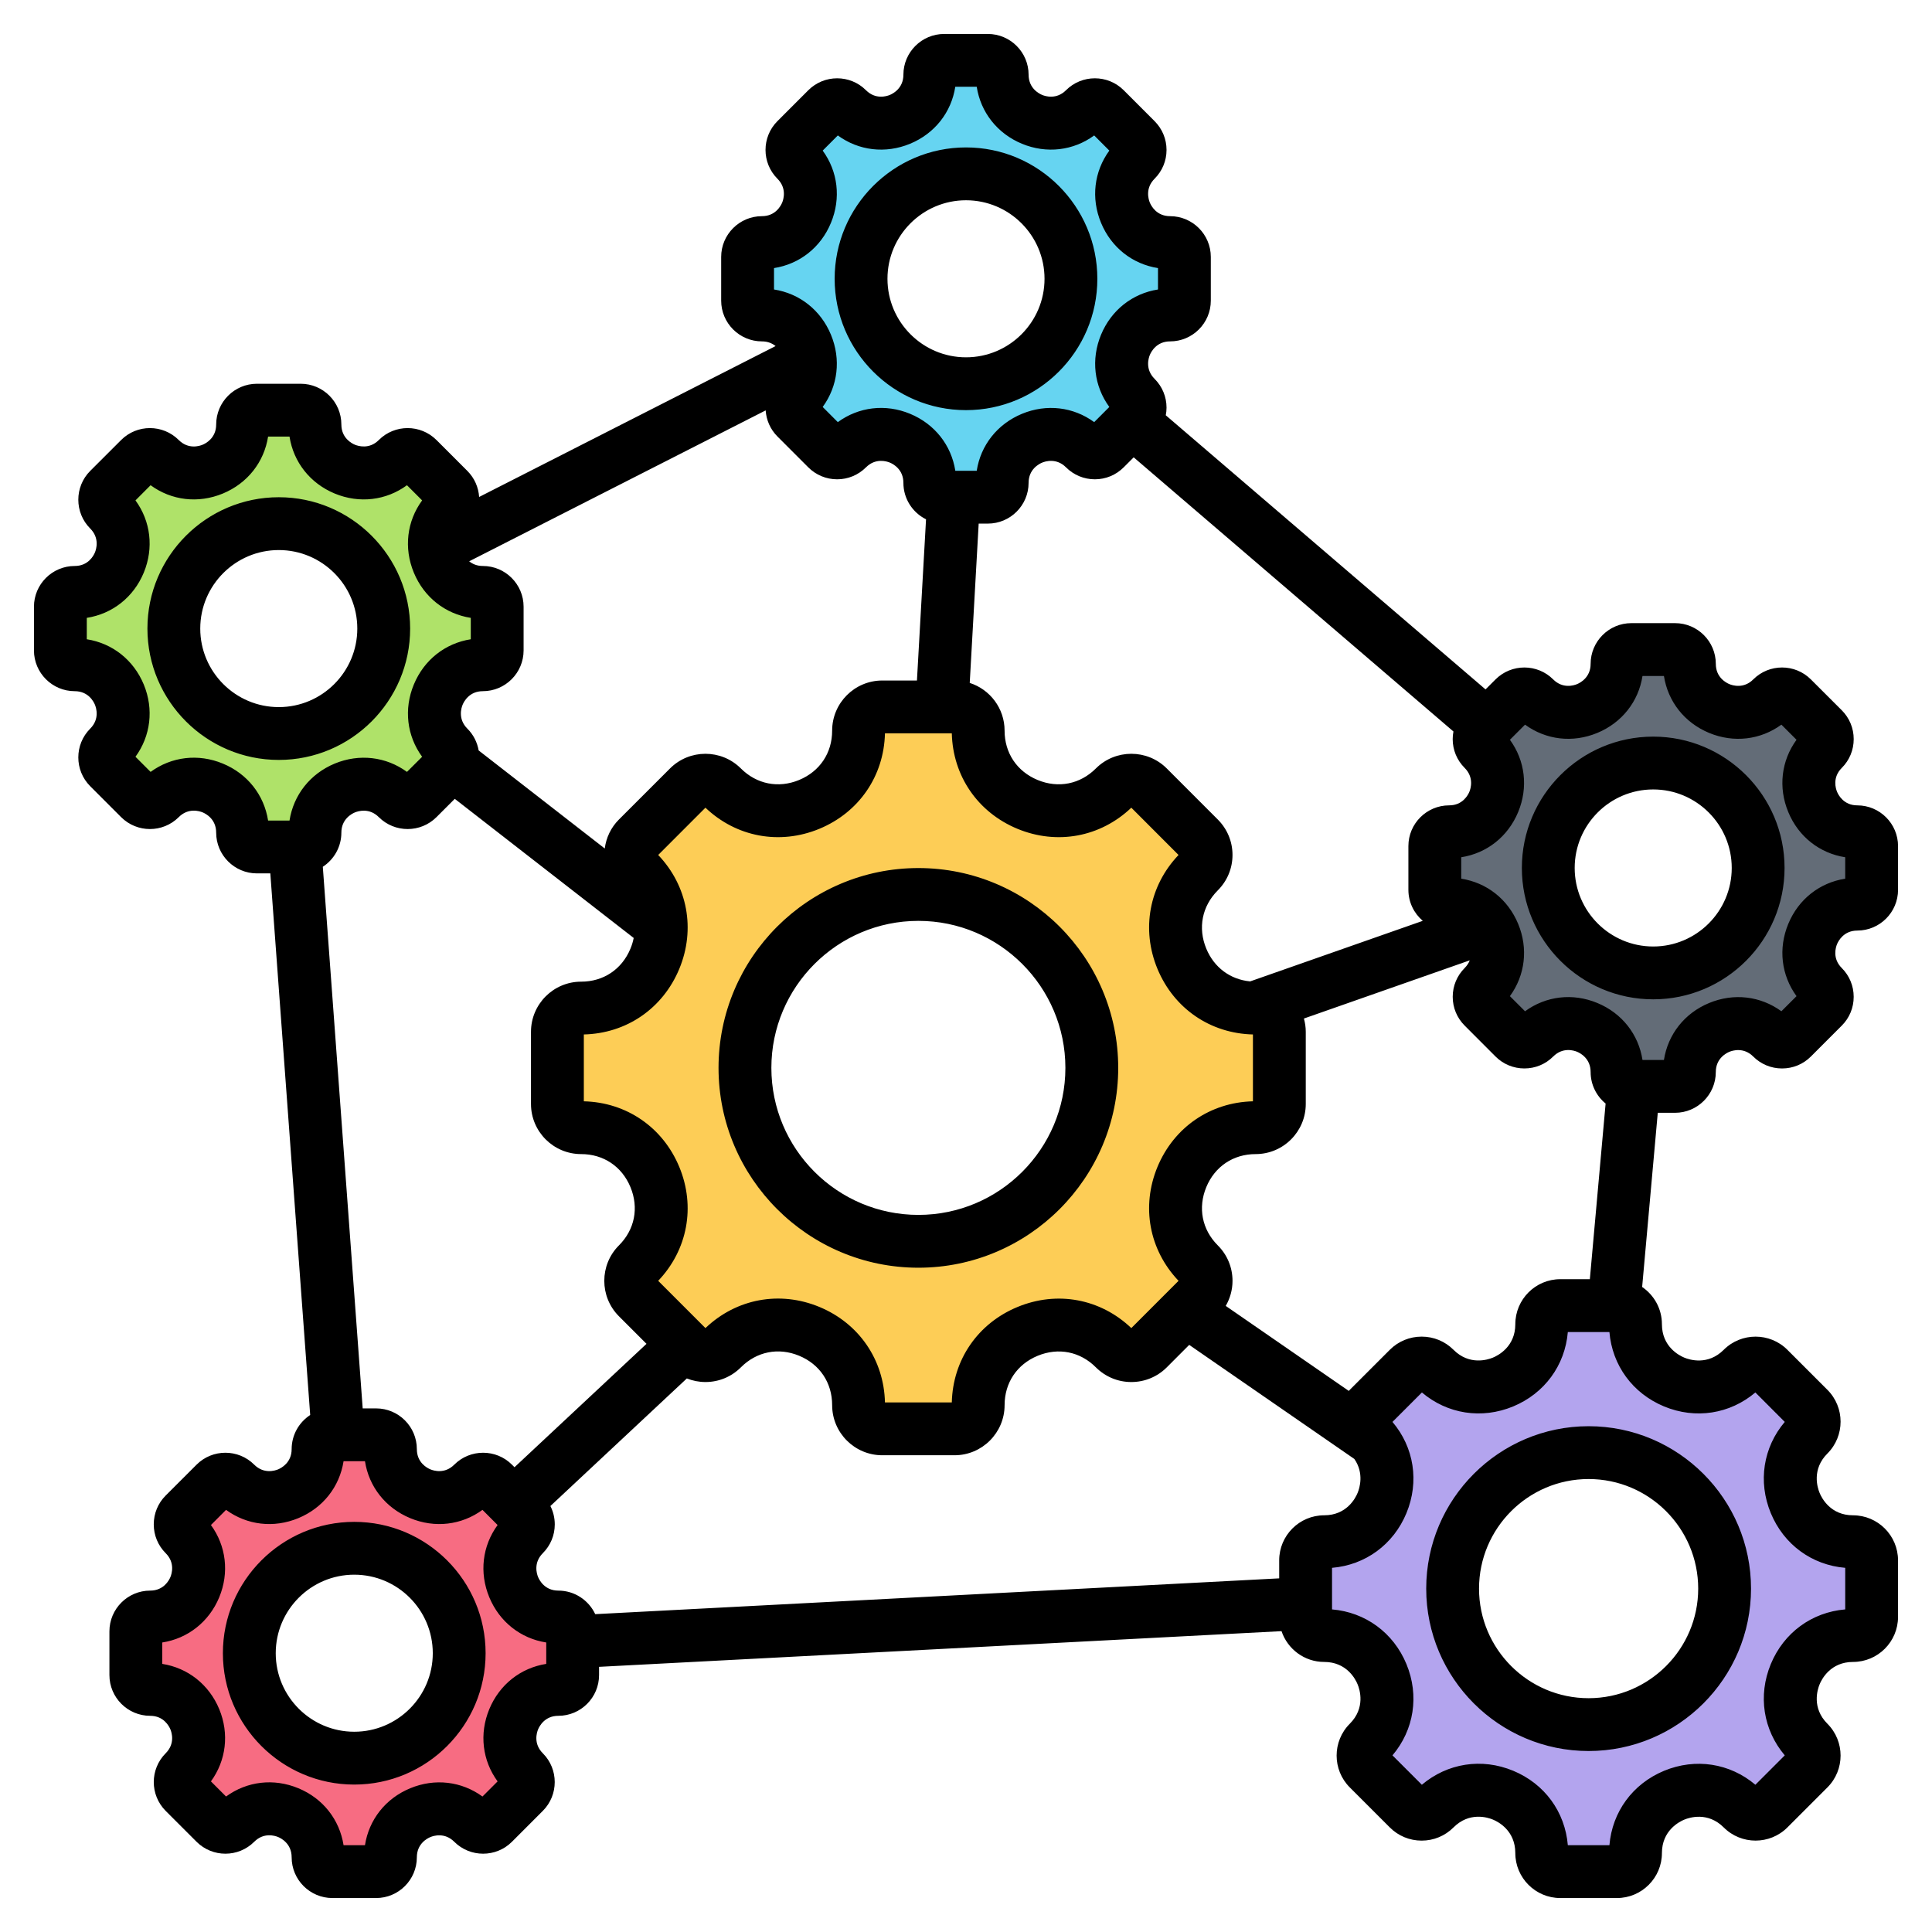
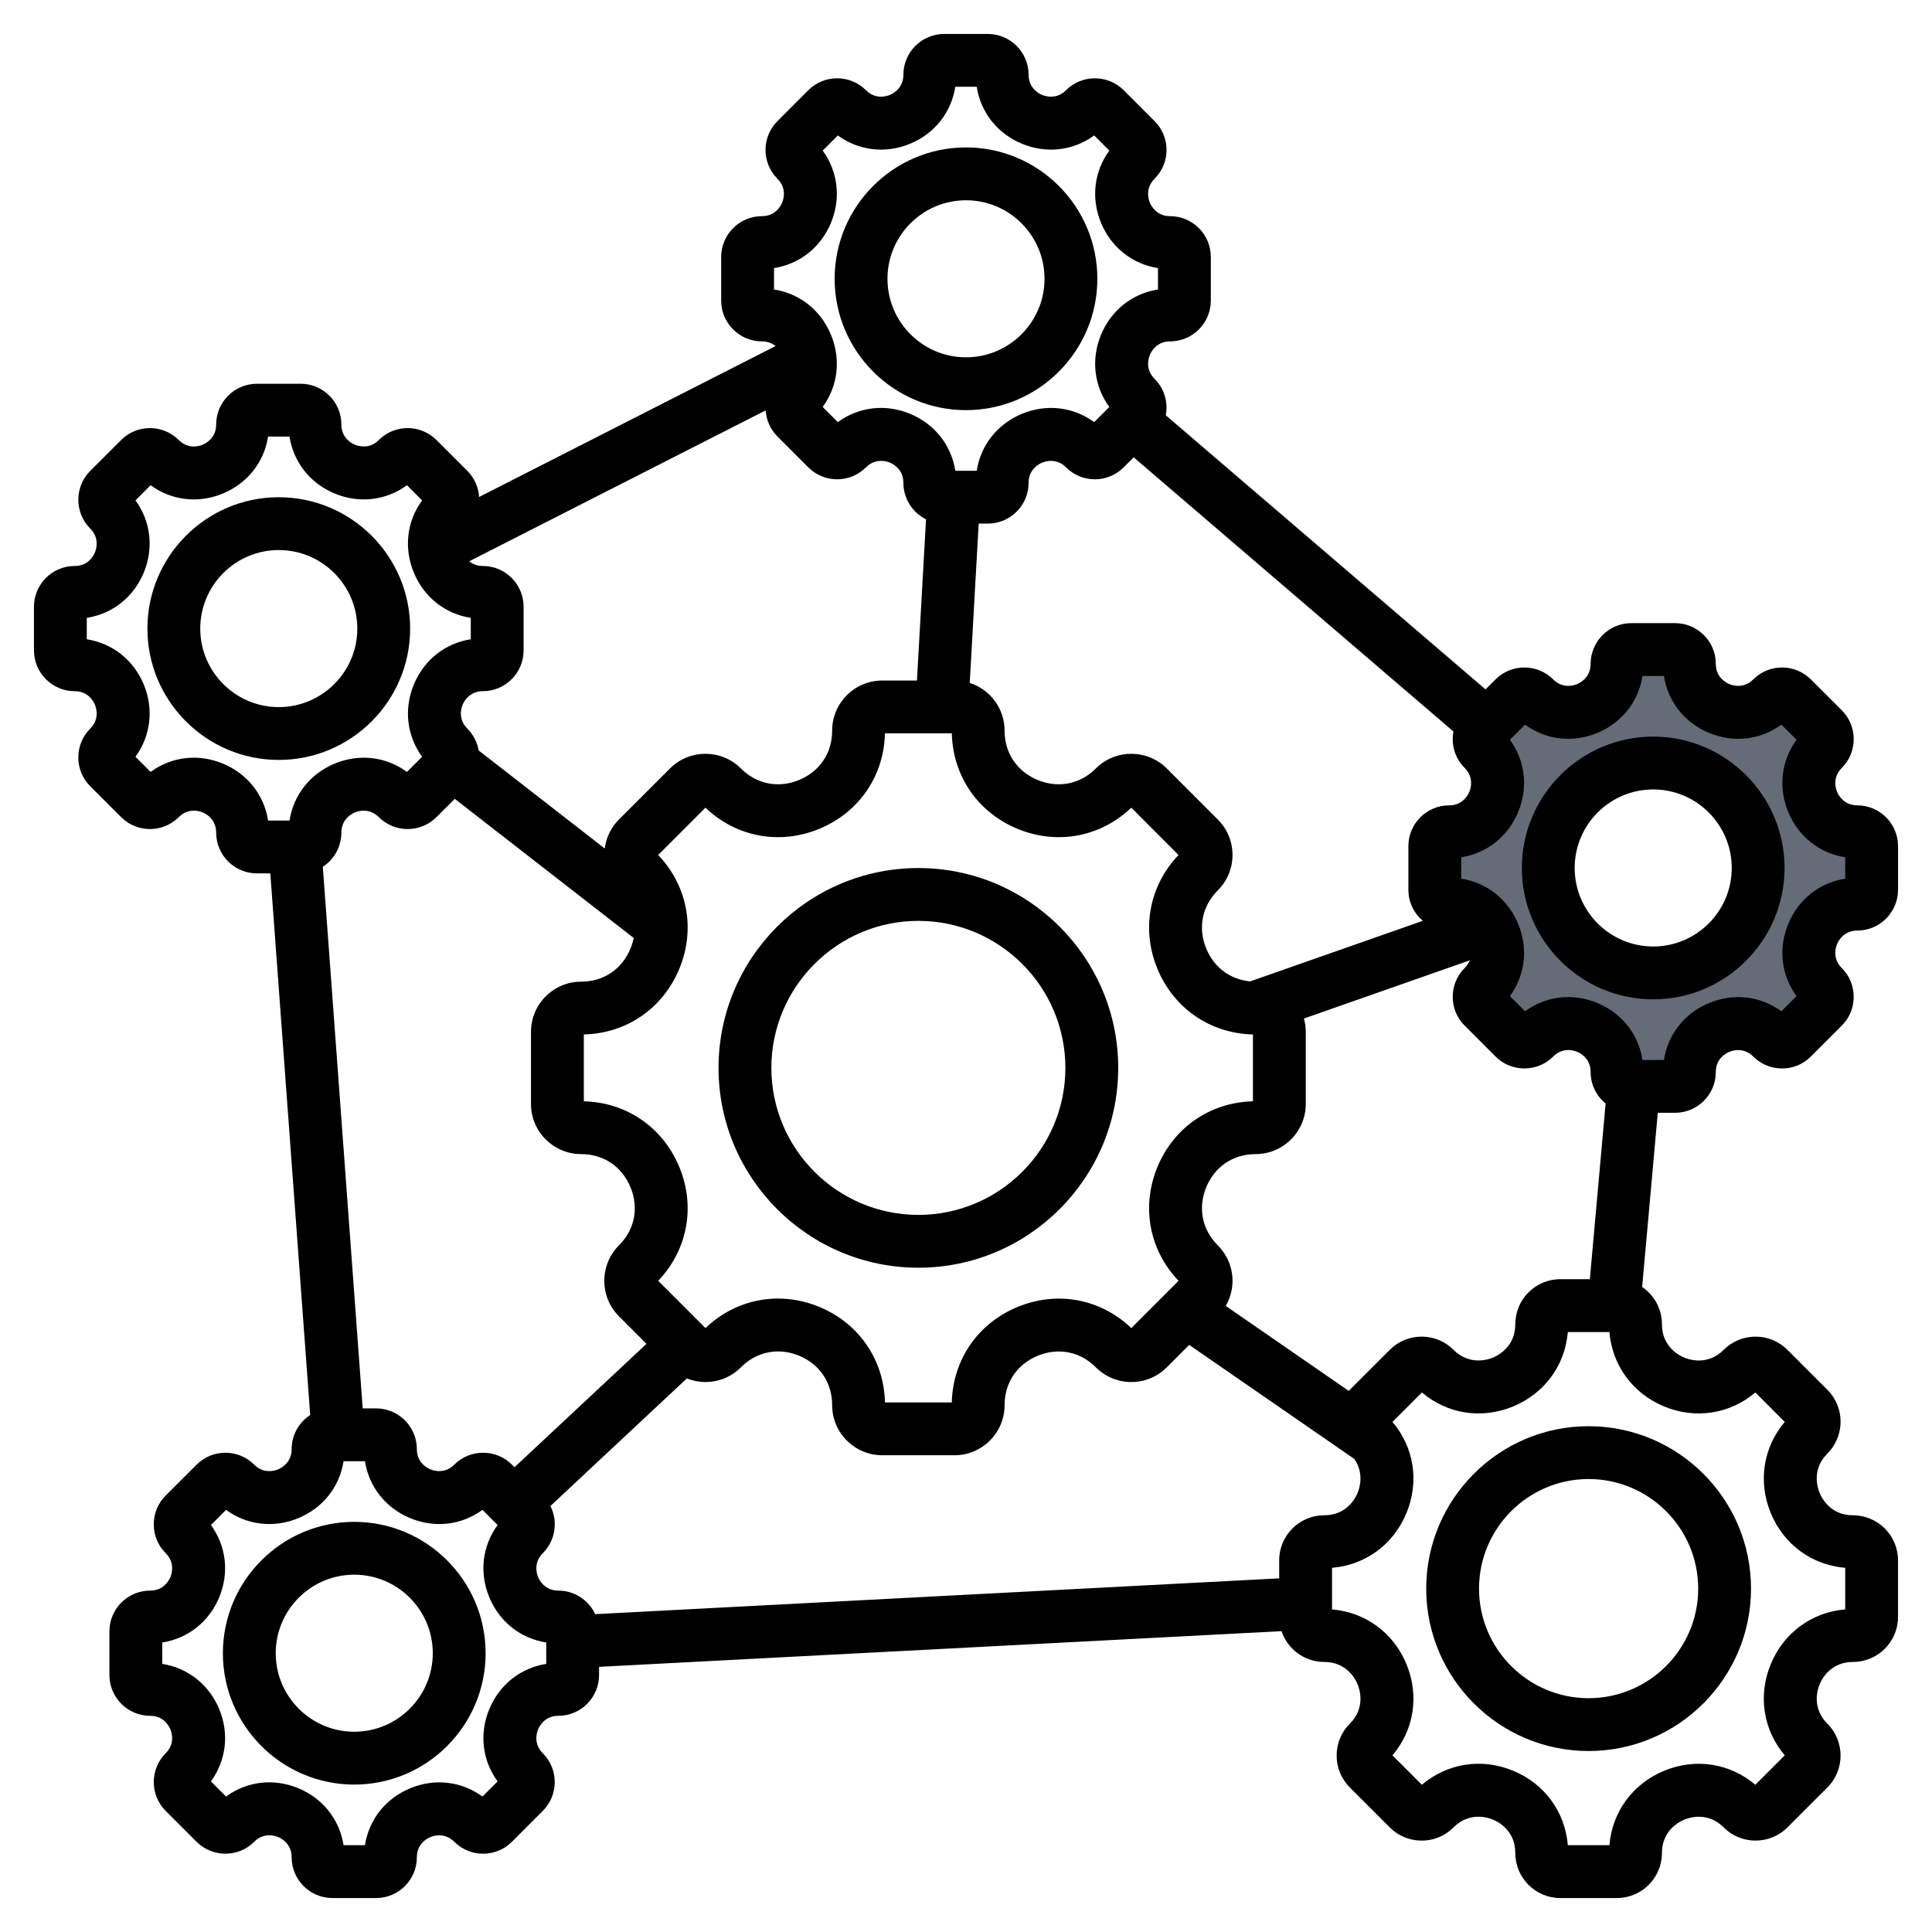
<svg xmlns="http://www.w3.org/2000/svg" id="Layer_1" enable-background="new 0 0 512 512" height="512" viewBox="0 0 512 512" width="512">
  <g clip-rule="evenodd" fill-rule="evenodd">
    <g>
-       <path d="m332.754 298.85c-18.837 0-28.289 22.822-14.97 36.141 2.453 2.453 2.453 6.433 0 8.887l-13.528 13.528c-2.453 2.454-6.433 2.454-8.887 0-13.319-13.319-36.141-3.868-36.141 14.97 0 3.472-2.814 6.283-6.283 6.283h-19.131c-3.469 0-6.283-2.812-6.283-6.283 0-18.861-22.805-28.306-36.141-14.97-2.453 2.454-6.433 2.454-8.887 0l-13.528-13.528c-2.453-2.454-2.453-6.434 0-8.887 13.319-13.319 3.868-36.141-14.97-36.141-3.471 0-6.284-2.814-6.284-6.283v-19.13c0-3.47 2.812-6.284 6.284-6.284 18.838 0 28.289-22.822 14.97-36.141-2.453-2.453-2.453-6.433 0-8.887l13.528-13.528c2.453-2.453 6.433-2.453 8.887 0 13.32 13.319 36.141 3.868 36.141-14.97 0-3.471 2.814-6.284 6.283-6.284h19.131c3.47 0 6.283 2.812 6.283 6.284 0 18.838 22.822 28.289 36.141 14.97 2.453-2.453 6.433-2.453 8.887 0l13.528 13.528c2.453 2.454 2.453 6.433 0 8.887-13.319 13.319-3.868 36.141 14.97 36.141 3.472 0 6.284 2.814 6.284 6.284v19.13c0 3.47-2.812 6.283-6.284 6.283zm-89.374-61.809c-25.384 0-45.961 20.578-45.961 45.961 0 25.384 20.577 45.961 45.961 45.961 25.383 0 45.961-20.577 45.961-45.961s-20.577-45.961-45.961-45.961z" fill="#fdcd56" />
-       <path d="m147.961 447.709c-11.398 0-17.117 13.809-9.058 21.868 1.485 1.485 1.485 3.893 0 5.377l-8.186 8.185c-1.484 1.485-3.893 1.485-5.377 0-8.06-8.059-21.868-2.34-21.868 9.058 0 2.101-1.703 3.802-3.802 3.802h-11.576c-2.099 0-3.802-1.701-3.802-3.802 0-11.412-13.799-17.128-21.868-9.058-1.485 1.485-3.892 1.485-5.377 0l-8.186-8.185c-1.484-1.485-1.484-3.893 0-5.377 8.059-8.059 2.34-21.868-9.058-21.868-2.1 0-3.802-1.703-3.802-3.802v-11.576c0-2.099 1.702-3.802 3.802-3.802 11.398 0 17.117-13.809 9.058-21.868-1.484-1.484-1.484-3.892 0-5.377l8.186-8.186c1.485-1.484 3.892-1.484 5.377 0 8.06 8.06 21.868 2.341 21.868-9.058 0-2.1 1.703-3.802 3.802-3.802h11.576c2.099 0 3.802 1.702 3.802 3.802 0 11.398 13.809 17.117 21.868 9.058 1.484-1.484 3.893-1.484 5.377 0l8.186 8.186c1.485 1.485 1.485 3.893 0 5.377-8.059 8.06-2.34 21.868 9.058 21.868 2.101 0 3.802 1.703 3.802 3.802v11.576c0 2.099-1.701 3.802-3.802 3.802zm-54.079-37.401c-15.359 0-27.81 12.451-27.81 27.811 0 15.359 12.451 27.81 27.81 27.81s27.811-12.451 27.811-27.81c-.001-15.36-12.452-27.811-27.811-27.811z" fill="#f76c82" />
-       <path d="m491.073 433.426c-14.77 0-22.18 17.893-11.737 28.337 1.924 1.923 1.924 5.044 0 6.967l-10.607 10.606c-1.924 1.924-5.044 1.924-6.967 0-10.443-10.443-28.336-3.033-28.336 11.737 0 2.722-2.206 4.926-4.926 4.926h-15c-2.72 0-4.927-2.204-4.927-4.926 0-14.788-17.88-22.193-28.336-11.737-1.924 1.924-5.044 1.924-6.968 0l-10.607-10.606c-1.924-1.924-1.924-5.044 0-6.967 10.443-10.443 3.033-28.337-11.737-28.337-2.722 0-4.927-2.206-4.927-4.926v-15c0-2.72 2.205-4.927 4.927-4.927 14.77 0 22.18-17.893 11.737-28.336-1.924-1.924-1.924-5.044 0-6.968l10.607-10.607c1.924-1.924 5.044-1.924 6.968 0 10.443 10.443 28.336 3.033 28.336-11.737 0-2.722 2.207-4.927 4.927-4.927h14.999c2.72 0 4.926 2.205 4.926 4.927 0 14.77 17.893 22.18 28.336 11.737 1.924-1.924 5.044-1.924 6.967 0l10.607 10.607c1.924 1.924 1.924 5.044 0 6.968-10.443 10.443-3.033 28.336 11.737 28.336 2.722 0 4.926 2.207 4.926 4.927v14.999c.002 2.721-2.203 4.927-4.925 4.927zm-70.073-48.462c-19.902 0-36.036 16.134-36.036 36.036s16.134 36.035 36.036 36.035 36.036-16.134 36.036-36.035c-.001-19.902-16.134-36.036-36.036-36.036z" fill="#b3a4ee" />
-       <path d="m127.96 176.167c-11.398 0-17.117 13.809-9.058 21.868 1.485 1.484 1.485 3.893 0 5.377l-8.186 8.185c-1.484 1.485-3.893 1.485-5.377 0-8.06-8.059-21.868-2.34-21.868 9.058 0 2.1-1.703 3.802-3.802 3.802h-11.576c-2.099 0-3.802-1.701-3.802-3.802 0-11.413-13.799-17.128-21.868-9.058-1.485 1.485-3.893 1.485-5.377 0l-8.186-8.185c-1.485-1.485-1.485-3.893 0-5.377 8.059-8.06 2.341-21.868-9.058-21.868-2.101 0-3.802-1.703-3.802-3.802v-11.575c0-2.099 1.702-3.802 3.802-3.802 11.398 0 17.117-13.809 9.058-21.868-1.485-1.484-1.485-3.893 0-5.377l8.186-8.186c1.485-1.484 3.893-1.484 5.377 0 8.059 8.06 21.868 2.341 21.868-9.058 0-2.1 1.703-3.802 3.802-3.802h11.576c2.099 0 3.802 1.702 3.802 3.802 0 11.398 13.809 17.117 21.868 9.058 1.484-1.484 3.893-1.484 5.377 0l8.186 8.186c1.485 1.484 1.485 3.893 0 5.377-8.059 8.059-2.34 21.868 9.058 21.868 2.101 0 3.802 1.703 3.802 3.802v11.576c0 2.099-1.701 3.801-3.802 3.801zm-54.079-37.4c-15.359 0-27.81 12.451-27.81 27.811 0 15.359 12.451 27.81 27.81 27.81s27.811-12.451 27.811-27.81c0-15.36-12.451-27.811-27.811-27.811z" fill="#afe269" />
      <path d="m492.198 239.609c-11.398 0-17.117 13.809-9.058 21.868 1.485 1.484 1.485 3.893 0 5.377l-8.186 8.185c-1.484 1.485-3.892 1.485-5.377 0-8.059-8.059-21.868-2.34-21.868 9.058 0 2.1-1.703 3.802-3.802 3.802h-11.576c-2.099 0-3.802-1.701-3.802-3.802 0-11.413-13.799-17.128-21.868-9.058-1.484 1.485-3.892 1.485-5.377 0l-8.186-8.185c-1.484-1.485-1.484-3.893 0-5.377 8.06-8.059 2.341-21.868-9.058-21.868-2.1 0-3.802-1.703-3.802-3.802v-11.576c0-2.099 1.702-3.802 3.802-3.802 11.398 0 17.117-13.809 9.058-21.868-1.484-1.484-1.484-3.893 0-5.377l8.186-8.186c1.485-1.485 3.893-1.485 5.377 0 8.06 8.059 21.868 2.341 21.868-9.058 0-2.101 1.703-3.802 3.802-3.802h11.576c2.099 0 3.802 1.702 3.802 3.802 0 11.398 13.809 17.117 21.868 9.058 1.485-1.485 3.893-1.485 5.377 0l8.186 8.186c1.485 1.484 1.485 3.893 0 5.377-8.059 8.059-2.34 21.868 9.058 21.868 2.101 0 3.802 1.703 3.802 3.802v11.576c0 2.099-1.701 3.802-3.802 3.802zm-54.079-37.401c-15.359 0-27.811 12.451-27.811 27.81s12.451 27.811 27.811 27.811c15.359 0 27.81-12.451 27.81-27.811 0-15.359-12.451-27.81-27.81-27.81z" fill="#636c77" />
-       <path d="m310.079 83.471c-11.398 0-17.117 13.809-9.058 21.868 1.485 1.484 1.485 3.893 0 5.377l-8.186 8.185c-1.484 1.485-3.893 1.485-5.377 0-8.059-8.059-21.868-2.34-21.868 9.058 0 2.1-1.703 3.802-3.802 3.802h-11.576c-2.099 0-3.802-1.701-3.802-3.802 0-11.412-13.799-17.128-21.868-9.058-1.484 1.485-3.893 1.485-5.377 0l-8.186-8.185c-1.485-1.485-1.485-3.893 0-5.377 8.059-8.06 2.341-21.868-9.058-21.868-2.101 0-3.802-1.703-3.802-3.802v-11.576c0-2.099 1.702-3.802 3.802-3.802 11.398 0 17.117-13.809 9.058-21.868-1.485-1.485-1.485-3.893 0-5.377l8.186-8.186c1.484-1.485 3.893-1.485 5.377 0 8.059 8.059 21.868 2.341 21.868-9.058 0-2.101 1.703-3.802 3.802-3.802h11.576c2.099 0 3.802 1.702 3.802 3.802 0 11.398 13.809 17.117 21.868 9.058 1.484-1.485 3.893-1.485 5.377 0l8.186 8.186c1.485 1.485 1.485 3.893 0 5.377-8.059 8.059-2.34 21.868 9.058 21.868 2.101 0 3.802 1.703 3.802 3.802v11.576c0 2.099-1.701 3.802-3.802 3.802zm-54.079-37.4c-15.359 0-27.81 12.451-27.81 27.811 0 15.359 12.451 27.81 27.81 27.81s27.81-12.451 27.81-27.81c0-15.36-12.451-27.811-27.81-27.811z" fill="#66d4f1" />
    </g>
    <path d="m256.002 53.072c11.477 0 20.808 9.336 20.808 20.808 0 11.482-9.331 20.812-20.808 20.812-11.472 0-20.813-9.331-20.813-20.812.001-11.472 9.341-20.808 20.813-20.808zm0 55.62c19.198 0 34.807-15.613 34.807-34.812 0-19.189-15.608-34.811-34.807-34.811-19.194 0-34.811 15.622-34.811 34.811 0 19.199 15.618 34.812 34.811 34.812zm182.118 142.139c-11.482 0-20.813-9.34-20.813-20.813 0-11.477 9.331-20.808 20.813-20.808 11.472 0 20.808 9.331 20.808 20.808 0 11.473-9.336 20.813-20.808 20.813zm0-55.619c-19.199 0-34.812 15.618-34.812 34.807 0 19.194 15.613 34.812 34.812 34.812 19.189 0 34.807-15.618 34.807-34.812 0-19.19-15.618-34.807-34.807-34.807zm35.79 49.629c2.701-6.541 8.329-10.931 15.09-11.98v-5.68c-6.762-1.054-12.39-5.44-15.09-11.98-2.711-6.541-1.84-13.632 2.188-19.151l-4.009-4.009c-5.529 4.033-12.611 4.898-19.151 2.193-6.541-2.715-10.926-8.333-11.98-15.09h-5.68c-1.049 6.757-5.439 12.376-11.98 15.09-6.536 2.706-13.618 1.84-19.147-2.193l-4.009 4.009c4.028 5.52 4.898 12.611 2.188 19.151-2.711 6.541-8.329 10.926-15.09 11.98v5.68c6.762 1.049 12.38 5.44 15.09 11.98 2.711 6.541 1.84 13.618-2.188 19.151l4.009 4.004c5.529-4.037 12.611-4.908 19.147-2.198 6.541 2.701 10.931 8.329 11.98 15.1h5.68c1.054-6.757 5.439-12.39 11.98-15.091 6.541-2.71 13.622-1.84 19.151 2.188l4.009-4.004c-4.028-5.532-4.898-12.609-2.188-19.15zm-32.91 127.882c8.338 3.449 17.429 2.014 24.191-3.703l7.788 7.802c-5.717 6.748-7.148 15.839-3.699 24.177 3.459 8.343 10.898 13.754 19.721 14.493v11.02c-8.823.739-16.262 6.145-19.721 14.488-3.449 8.338-2.018 17.429 3.699 24.191l-7.788 7.788c-6.762-5.717-15.853-7.148-24.191-3.699-8.338 3.459-13.75 10.898-14.488 19.721h-11.02c-.743-8.832-6.141-16.272-14.484-19.73-8.348-3.463-17.429-2.009-24.201 3.708l-7.788-7.788c5.722-6.762 7.148-15.853 3.699-24.191-3.459-8.343-10.898-13.749-19.716-14.488v-11.02c8.818-.739 16.257-6.15 19.716-14.493 3.449-8.338 2.023-17.429-3.699-24.177l7.802-7.802c6.748 5.717 15.839 7.152 24.177 3.703 8.343-3.463 13.75-10.903 14.493-19.721h11.02c.739 8.818 6.151 16.258 14.489 19.721zm-102.002 40.778c0-6.578 5.35-11.933 11.928-11.933 5.943 0 8.282-4.527 8.851-5.929.513-1.228 1.783-5.19-.861-8.997l-43.766-30.233-5.943 5.953c-2.508 2.508-5.849 3.892-9.397 3.892-3.553 0-6.879-1.393-9.392-3.892-4.178-4.193-9.947-5.331-15.439-3.059-5.482 2.268-8.752 7.157-8.752 13.077 0 7.322-5.957 13.279-13.279 13.279h-19.128c-7.331 0-13.293-5.957-13.293-13.279 0-5.929-3.27-10.827-8.747-13.091-5.473-2.268-11.251-1.129-15.439 3.073-2.513 2.508-5.84 3.892-9.392 3.892-1.717 0-3.378-.334-4.931-.95l-36.157 33.809c.748 1.487 1.158 3.138 1.158 4.861 0 2.889-1.129 5.595-3.167 7.637-2.541 2.541-1.6 5.492-1.252 6.329.353.842 1.769 3.59 5.36 3.59 4.329 0 8.051 2.56 9.783 6.24l181.257-9.487v-4.782zm-194.239 27.447c-6.757 1.063-12.38 5.454-15.091 11.994-2.71 6.536-1.84 13.627 2.202 19.147l-4.009 4.009c-5.529-4.028-12.611-4.899-19.151-2.188-6.541 2.701-10.94 8.329-11.99 15.09h-5.67c-1.063-6.771-5.449-12.399-11.99-15.1-6.531-2.71-13.622-1.84-19.151 2.197l-4.009-4.009c4.028-5.529 4.898-12.611 2.202-19.147-2.715-6.541-8.343-10.931-15.1-11.994v-5.67c6.757-1.049 12.385-5.449 15.1-11.98 2.696-6.536 1.826-13.627-2.202-19.147l4.009-4.018c5.529 4.037 12.611 4.908 19.151 2.197 6.541-2.71 10.926-8.329 11.99-15.091h5.67c1.049 6.762 5.449 12.38 11.99 15.091 6.541 2.71 13.622 1.84 19.151-2.197l4.009 4.018c-4.042 5.52-4.912 12.611-2.202 19.147 2.71 6.531 8.334 10.931 15.091 11.98zm-85.702-238.588c-6.527-2.711-13.618-1.84-19.147 2.202l-4.009-4.009c4.028-5.534 4.899-12.615 2.198-19.151-2.711-6.541-8.338-10.931-15.1-11.99v-5.67c6.762-1.054 12.39-5.449 15.1-11.98 2.701-6.541 1.83-13.632-2.198-19.152l4.009-4.018c5.529 4.042 12.611 4.908 19.147 2.202 6.541-2.715 10.931-8.334 11.99-15.095h5.675c1.049 6.762 5.449 12.38 11.976 15.095 6.541 2.706 13.632 1.84 19.151-2.202l4.018 4.018c-4.037 5.52-4.908 12.611-2.197 19.152 2.711 6.531 8.329 10.926 15.09 11.98v5.67c-6.762 1.059-12.38 5.449-15.09 11.99-2.71 6.536-1.84 13.618 2.197 19.151l-4.018 4.009c-5.52-4.033-12.611-4.903-19.151-2.202-6.526 2.71-10.926 8.343-11.976 15.1h-5.675c-1.059-6.772-5.449-12.4-11.99-15.1zm146.065-131.313v5.67c6.757 1.054 12.385 5.454 15.086 11.985 2.71 6.536 1.84 13.627-2.188 19.147l4.009 4.019c5.529-4.037 12.611-4.917 19.151-2.207 6.541 2.711 10.931 8.329 11.99 15.1h5.67c1.049-6.762 5.449-12.38 11.98-15.091 6.541-2.71 13.632-1.84 19.151 2.198l4.009-4.019c-4.033-5.52-4.903-12.611-2.193-19.147 2.71-6.531 8.334-10.931 15.09-11.985v-5.67c-6.757-1.059-12.38-5.449-15.09-11.99-2.711-6.536-1.84-13.618 2.193-19.147l-4.009-4.014c-5.519 4.033-12.611 4.903-19.151 2.202-6.531-2.71-10.931-8.338-11.98-15.1h-5.68c-1.049 6.762-5.439 12.39-11.98 15.1-6.541 2.701-13.622 1.83-19.151-2.202l-4.009 4.014c4.028 5.529 4.898 12.611 2.188 19.147-2.701 6.541-8.329 10.931-15.086 11.99zm171.93 172.985-45.752 16.05c-5.261-.503-9.538-3.661-11.623-8.682-2.268-5.482-1.129-11.251 3.049-15.439 2.513-2.513 3.901-5.845 3.901-9.392 0-3.548-1.388-6.879-3.901-9.392l-13.519-13.528c-5.176-5.181-13.608-5.181-18.789 0-4.178 4.178-9.957 5.322-15.439 3.054-5.482-2.273-8.752-7.153-8.752-13.072 0-5.92-3.887-10.94-9.237-12.648l2.371-42.223h2.428c5.957 0 10.799-4.842 10.799-10.799 0-3.59 2.748-5.011 3.59-5.36.838-.353 3.788-1.289 6.329 1.252 2.042 2.037 4.753 3.167 7.642 3.167 2.88 0 5.599-1.129 7.637-3.167l2.654-2.654 84.737 72.653c-.127.659-.198 1.336-.198 2.018 0 2.889 1.129 5.6 3.171 7.637 2.536 2.541 1.595 5.491 1.247 6.334-.348.838-1.769 3.59-5.359 3.59-5.962 0-10.799 4.847-10.799 10.799v11.58c.002 3.29 1.479 6.231 3.813 8.222zm-202.624 95.399c7.792-8.183 9.943-19.674 5.59-30.181-4.357-10.512-13.999-17.119-25.297-17.392v-17.716c11.298-.263 20.939-6.875 25.297-17.382 4.353-10.507 2.202-22.012-5.59-30.181l12.521-12.531c8.183 7.792 19.679 9.943 30.191 5.595 10.512-4.353 17.119-14.004 17.382-25.302h17.716c.273 11.298 6.879 20.949 17.392 25.302 10.512 4.348 21.998 2.197 30.181-5.595l12.517 12.531c-7.788 8.169-9.938 19.674-5.59 30.181 4.362 10.508 14.013 17.119 25.302 17.382v17.716c-11.289.273-20.94 6.88-25.302 17.392-4.348 10.508-2.197 21.998 5.59 30.181l-12.517 12.526c-8.183-7.797-19.669-9.948-30.181-5.585-10.512 4.348-17.119 13.999-17.392 25.287h-17.716c-.264-11.298-6.87-20.958-17.382-25.311-10.498-4.348-21.998-2.198-30.191 5.609zm-46.468-189.439c5.957 0 10.799 4.837 10.799 10.799v11.58c0 5.948-4.842 10.799-10.799 10.799-3.59 0-5.011 2.753-5.359 3.59-.353.842-1.289 3.788 1.247 6.329 1.642 1.628 2.63 3.67 3.002 5.788l33.418 25.984c.362-2.809 1.6-5.529 3.76-7.684l13.533-13.528c5.176-5.181 13.599-5.181 18.78 0 4.188 4.178 9.957 5.322 15.439 3.054 5.477-2.273 8.747-7.153 8.747-13.072 0-7.331 5.962-13.289 13.293-13.289h9.181l2.409-42.721c-3.553-1.769-5.999-5.43-5.999-9.66 0-3.6-2.743-5.021-3.59-5.369-.842-.353-3.783-1.28-6.329 1.261-2.042 2.037-4.753 3.167-7.642 3.167-2.88 0-5.6-1.129-7.642-3.167l-8.178-8.183c-1.92-1.92-2.951-4.39-3.12-6.912l-78.573 39.992c.842.677 2.014 1.242 3.623 1.242zm8.39 238.838-.682-.682c-4.207-4.207-11.067-4.207-15.279 0-2.541 2.541-5.477 1.604-6.329 1.251-.842-.348-3.59-1.769-3.59-5.359 0-5.957-4.842-10.799-10.799-10.799h-3.553l-10.569-143.533c2.96-1.929 4.917-5.27 4.917-9.049 0-3.59 2.753-5.011 3.59-5.359.852-.348 3.793-1.289 6.334 1.251 4.211 4.207 11.067 4.207 15.279 0l4.852-4.851 47.417 36.872c-.188.936-.466 1.887-.861 2.828-2.268 5.482-7.157 8.752-13.067 8.752-7.331 0-13.293 5.957-13.293 13.289v19.128c0 7.322 5.962 13.279 13.293 13.279 5.91 0 10.799 3.27 13.067 8.752 2.273 5.491 1.134 11.26-3.049 15.439-5.181 5.181-5.181 13.608 0 18.789l7.303 7.303zm277.151-49.832c-6.583 0-11.928 5.35-11.928 11.933 0 5.929-4.531 8.277-5.933 8.851-1.388.578-6.249 2.127-10.451-2.075-2.249-2.249-5.247-3.487-8.437-3.487-3.181 0-6.183 1.238-8.432 3.487l-10.611 10.611c-.09.094-.169.202-.259.292l-32.619-22.53c1.158-2 1.798-4.272 1.798-6.639 0-3.553-1.388-6.894-3.901-9.402-4.179-4.178-5.317-9.948-3.049-15.439 2.273-5.482 7.162-8.752 13.072-8.752 7.331 0 13.289-5.957 13.289-13.279v-19.128c0-1.223-.179-2.4-.49-3.52l43.95-15.42c-.259.668-.687 1.36-1.346 2.028-2.042 2.042-3.171 4.753-3.171 7.642 0 2.88 1.129 5.59 3.171 7.628l8.178 8.192c2.038 2.037 4.762 3.158 7.637 3.158 2.894 0 5.604-1.12 7.642-3.158 2.55-2.55 5.491-1.609 6.329-1.261.842.348 3.59 1.769 3.59 5.369 0 3.36 1.553 6.371 3.971 8.352l-4.178 46.547zm78.7-92.388c5.957 0 10.799-4.851 10.799-10.799v-11.58c0-5.952-4.842-10.799-10.799-10.799-3.59 0-5.011-2.753-5.36-3.59-.353-.842-1.294-3.793 1.247-6.334 2.042-2.038 3.162-4.748 3.162-7.637 0-2.88-1.12-5.6-3.162-7.642l-8.188-8.178c-4.211-4.211-11.062-4.211-15.269 0-2.541 2.541-5.491 1.6-6.333 1.247-.838-.348-3.59-1.769-3.59-5.36 0-5.957-4.847-10.799-10.799-10.799h-11.58c-5.948 0-10.799 4.842-10.799 10.799 0 3.59-2.748 5.011-3.59 5.36-.838.353-3.788 1.294-6.329-1.247-4.211-4.211-11.058-4.211-15.279 0l-2.649 2.649-84.742-72.649c.132-.664.202-1.341.202-2.023 0-2.889-1.134-5.595-3.171-7.637-2.541-2.541-1.6-5.491-1.252-6.329.353-.842 1.769-3.59 5.359-3.59 5.962 0 10.799-4.842 10.799-10.804v-11.576c0-5.953-4.837-10.804-10.799-10.804-3.59 0-5.007-2.748-5.359-3.59-.348-.838-1.289-3.788 1.252-6.329 2.037-2.037 3.171-4.748 3.171-7.628 0-2.894-1.134-5.6-3.171-7.642l-8.183-8.192c-4.216-4.207-11.067-4.207-15.279 0-2.541 2.541-5.491 1.605-6.329 1.252-.842-.348-3.59-1.769-3.59-5.36-.002-5.947-4.844-10.799-10.801-10.799h-11.58c-5.948 0-10.799 4.851-10.799 10.799 0 3.59-2.753 5.011-3.59 5.36-.842.353-3.792 1.289-6.329-1.252-4.211-4.207-11.062-4.207-15.274 0l-8.188 8.193c-4.212 4.211-4.212 11.058 0 15.269 2.541 2.541 1.6 5.491 1.251 6.329-.353.842-1.774 3.59-5.359 3.59-5.952 0-10.804 4.851-10.804 10.804v11.576c0 5.962 4.852 10.804 10.804 10.804 1.609 0 2.776.56 3.618 1.238l-78.563 39.992c-.169-2.522-1.209-4.993-3.129-6.913l-8.178-8.178c-4.211-4.211-11.067-4.221-15.279 0-2.541 2.541-5.491 1.59-6.334 1.247-.838-.348-3.59-1.769-3.59-5.359 0-5.957-4.837-10.799-10.794-10.799h-11.58c-5.952 0-10.804 4.842-10.804 10.799 0 3.59-2.748 5.011-3.59 5.359-.838.353-3.788 1.294-6.329-1.247-4.207-4.211-11.058-4.221-15.269 0l-8.188 8.178c-4.211 4.211-4.211 11.072 0 15.279 2.536 2.541 1.595 5.491 1.247 6.333-.348.838-1.76 3.59-5.36 3.59-5.948.001-10.8 4.838-10.8 10.8v11.58c0 5.948 4.851 10.799 10.799 10.799 3.6 0 5.011 2.753 5.36 3.59.348.842 1.289 3.788-1.247 6.329-4.211 4.211-4.211 11.058 0 15.269l8.188 8.192c4.211 4.207 11.062 4.207 15.269 0 2.55-2.55 5.491-1.609 6.338-1.261.842.348 3.581 1.769 3.581 5.369 0 5.952 4.851 10.799 10.804 10.799h3.548l10.568 143.533c-2.95 1.929-4.917 5.261-4.917 9.049 0 3.59-2.753 5.011-3.59 5.359-.842.353-3.793 1.289-6.334-1.251-4.207-4.207-11.058-4.207-15.269 0l-8.188 8.183c-2.042 2.038-3.162 4.757-3.162 7.642 0 2.889 1.12 5.595 3.162 7.637 2.541 2.541 1.6 5.492 1.251 6.329-.353.842-1.764 3.59-5.364 3.59-5.948 0-10.799 4.842-10.799 10.804v11.576c0 5.952 4.852 10.799 10.799 10.799 3.6 0 5.011 2.753 5.364 3.595.348.838 1.29 3.788-1.251 6.329-4.211 4.211-4.211 11.058 0 15.279l8.188 8.183c4.212 4.207 11.062 4.207 15.269 0 2.55-2.555 5.491-1.614 6.343-1.261.838.348 3.581 1.769 3.581 5.369 0 5.957 4.847 10.799 10.809 10.799h11.571c5.957 0 10.799-4.842 10.799-10.799 0-3.59 2.748-5.011 3.59-5.36.852-.353 3.788-1.289 6.329 1.252 4.211 4.207 11.072 4.207 15.279 0l8.183-8.192c4.211-4.211 4.211-11.058 0-15.269-2.541-2.541-1.6-5.491-1.252-6.329.353-.842 1.769-3.595 5.36-3.595 5.962 0 10.799-4.847 10.799-10.799v-2.179l180.861-9.458c1.581 4.729 6.051 8.159 11.307 8.159 5.934 0 8.282 4.531 8.851 5.929.583 1.388 2.132 6.249-2.07 10.451-4.649 4.649-4.649 12.221 0 16.869l10.611 10.611c2.249 2.249 5.251 3.492 8.432 3.492 3.19 0 6.188-1.242 8.437-3.492 4.211-4.211 9.072-2.663 10.46-2.08 1.393.57 5.924 2.908 5.924 8.861 0 6.578 5.346 11.928 11.928 11.928h15.001c6.578 0 11.928-5.35 11.928-11.928 0-5.929 4.541-8.282 5.929-8.851 1.393-.579 6.249-2.131 10.451 2.07 4.649 4.649 12.22 4.649 16.869 0l10.611-10.611c4.649-4.649 4.649-12.22 0-16.869-4.202-4.202-2.649-9.063-2.07-10.451.569-1.398 2.917-5.929 8.846-5.929 6.583 0 11.933-5.35 11.933-11.933v-14.996c0-6.578-5.35-11.933-11.933-11.933-5.929 0-8.277-4.527-8.846-5.929-.579-1.388-2.132-6.249 2.07-10.446 4.649-4.654 4.649-12.22 0-16.874l-10.611-10.611c-4.649-4.649-12.22-4.649-16.869 0-4.202 4.202-9.058 2.654-10.451 2.075-1.388-.574-5.929-2.922-5.929-8.851 0-4.103-2.08-7.722-5.242-9.872l4.141-46.161h4.579c5.952 0 10.799-4.847 10.799-10.799 0-3.59 2.753-5.007 3.59-5.36.842-.348 3.792-1.289 6.333 1.252 2.038 2.037 4.748 3.158 7.637 3.158 2.88 0 5.6-1.12 7.632-3.158l8.188-8.192c2.042-2.037 3.162-4.748 3.162-7.628 0-2.889-1.12-5.6-3.162-7.642-2.541-2.541-1.6-5.486-1.247-6.329.351-.839 1.772-3.592 5.363-3.592zm-418.321-59.219c11.481 0 20.808-9.34 20.808-20.812 0-11.477-9.326-20.808-20.808-20.808-11.472 0-20.812 9.331-20.812 20.808-.001 11.472 9.34 20.812 20.812 20.812zm34.811-20.812c0-19.199-15.613-34.807-34.812-34.807-19.189 0-34.811 15.608-34.811 34.807 0 19.189 15.622 34.811 34.811 34.811 19.199 0 34.812-15.622 34.812-34.811zm341.348 254.422c0-16.013-13.03-29.042-29.043-29.042-16.008 0-29.038 13.029-29.038 29.042 0 16.008 13.03 29.038 29.038 29.038 16.014 0 29.043-13.029 29.043-29.038zm-72.079 0c0 23.73 19.307 43.037 43.037 43.037 23.735 0 43.042-19.307 43.042-43.037s-19.307-43.041-43.042-43.041c-23.73 0-43.037 19.312-43.037 43.041zm-284.082 37.927c11.482 0 20.812-9.336 20.812-20.808 0-11.482-9.331-20.812-20.812-20.812-11.467 0-20.808 9.331-20.808 20.812.001 11.472 9.341 20.808 20.808 20.808zm0-55.619c-19.189 0-34.812 15.613-34.812 34.811 0 19.189 15.623 34.811 34.812 34.811 19.203 0 34.811-15.622 34.811-34.811.001-19.198-15.607-34.811-34.811-34.811zm149.504-159.268c-21.481 0-38.962 17.481-38.962 38.957 0 21.495 17.481 38.962 38.962 38.962 21.476 0 38.957-17.467 38.957-38.962 0-21.476-17.481-38.957-38.957-38.957zm0 91.918c29.198 0 52.956-23.758 52.956-52.961 0-29.198-23.758-52.956-52.956-52.956-29.202 0-52.965 23.758-52.965 52.956 0 29.202 23.763 52.961 52.965 52.961z" />
  </g>
</svg>